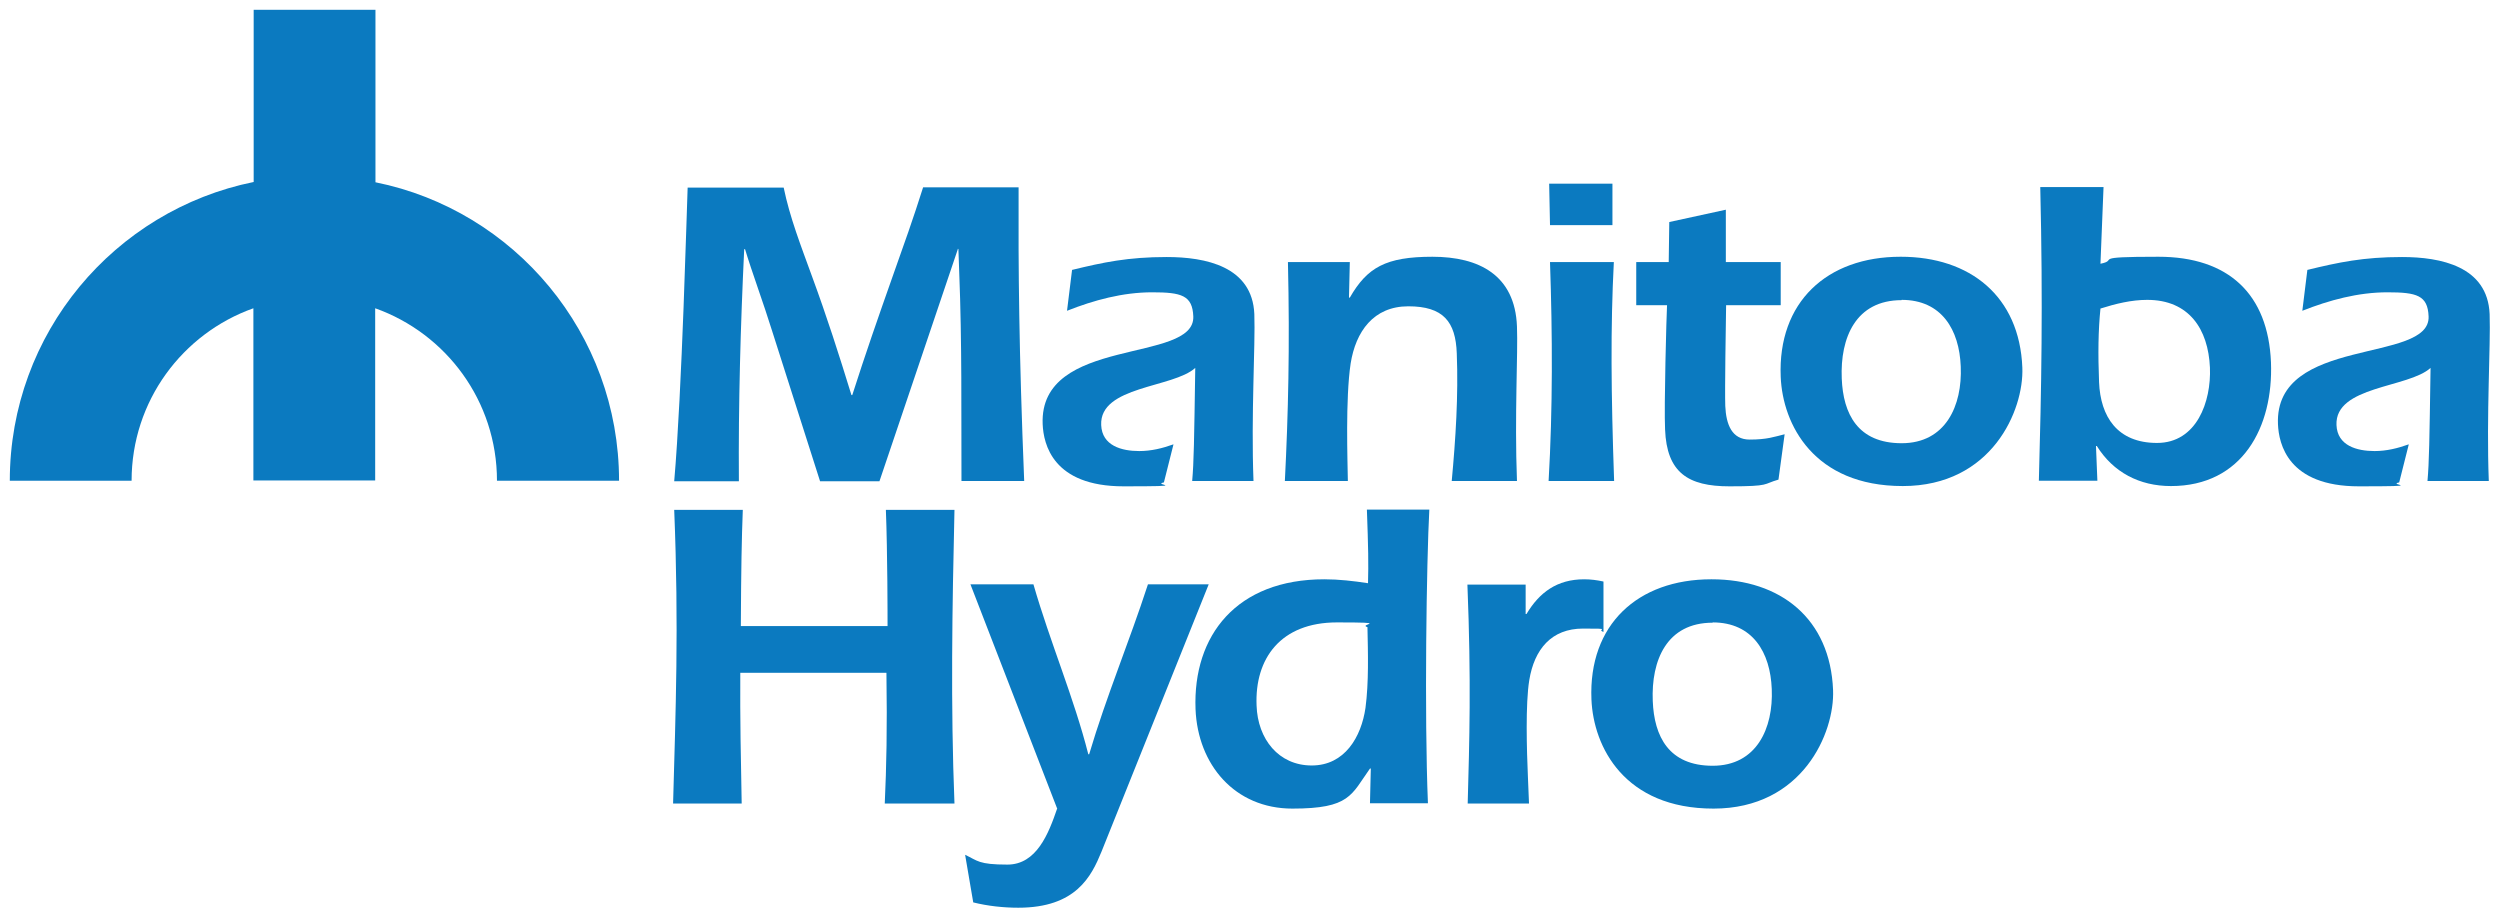
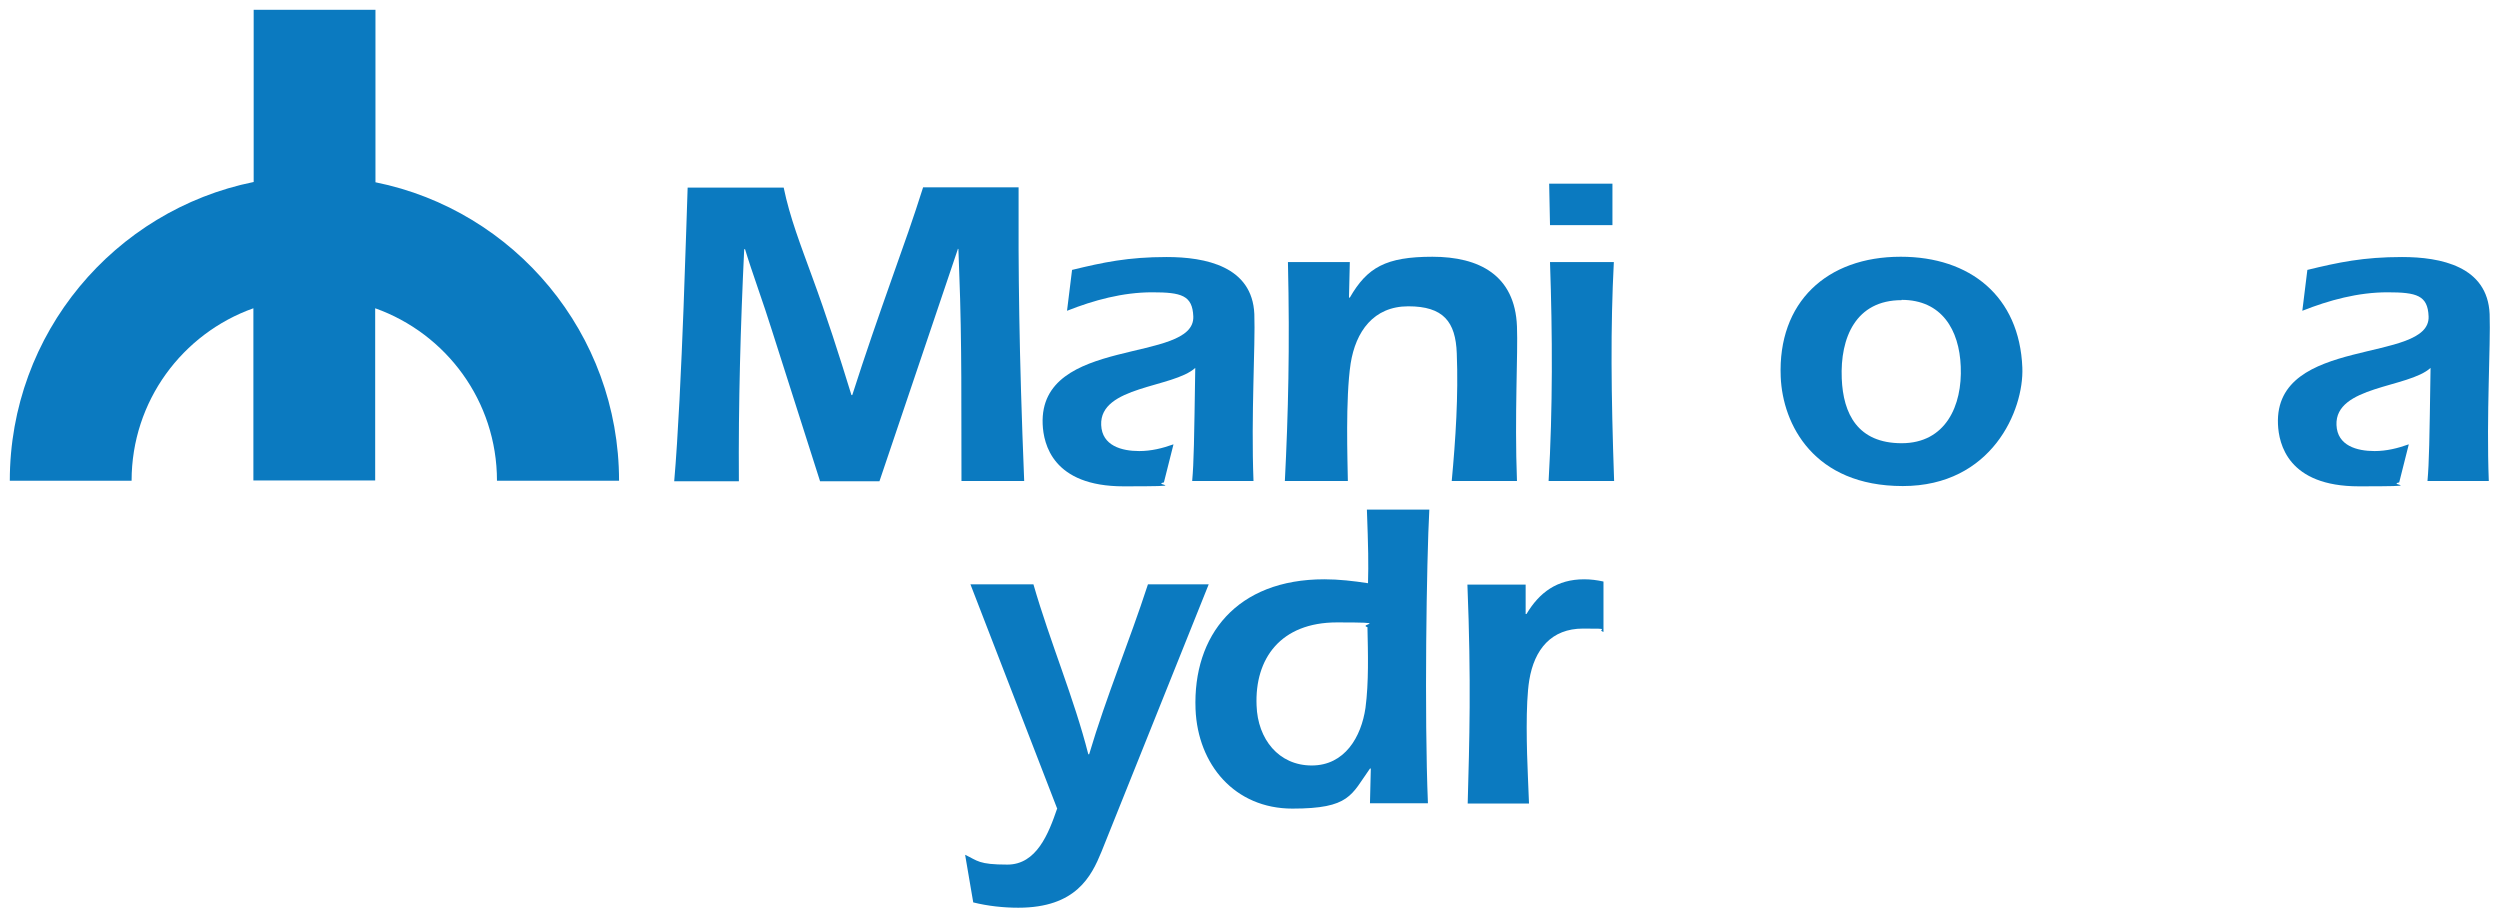
<svg xmlns="http://www.w3.org/2000/svg" id="svg3949" viewBox="0 0 892.9 327.8">
  <defs>
    <style>      .st0 {        fill-rule: evenodd;      }      .st0, .st1 {        fill: #0b7ac0;      }    </style>
  </defs>
  <g id="layer1">
    <g id="g3843">
      <g id="g3845">
        <g id="g3851">
          <path id="path3853" class="st1" d="M221.1,171.7c0-52.6-37.4-96.6-87-106.6V3.5h-43.5v61.5C40.9,75.1,3.5,119,3.5,171.7h43.5c0-28.5,18.2-52.6,43.5-61.6v61.5h43.5v-61.5c25.3,9,43.5,33.1,43.5,61.6h43.5" />
        </g>
        <g id="g3855">
          <path id="path3857" class="st1" d="M342,88.9h.3l.3,8.5c1,24.9.7,49.7.8,74.4h22.4c-1.9-47.2-2.1-75-2-104.9h-34.1c-3.4,10.8-7,20.9-10.7,31.3-5.4,15.3-9.9,28.2-14.6,42.9h-.3c-4.5-14.6-8.7-27.8-14.3-43-3.7-10.2-7.7-20.4-9.9-31.1h-34.3c-.3,6.9-2,72.7-4.8,104.9h23.1c-.2-27.8.6-55.7,1.9-82.9h.3c2.4,8,6.6,19.3,9.7,29.3l17.1,53.6h21.2l28-82.9" />
        </g>
        <g id="g3859">
          <path id="path3861" class="st1" d="M419.1,158.7c-3.9,1.4-7.9,2.4-12.2,2.4-6.3,0-13.3-1.9-13.6-9.3-.6-14,25.7-13.2,33.6-20.4-.4,26.4-.5,33.5-1.1,40.4h21.9c-.9-23.6.7-48.4.3-59.6-.7-17.1-17.5-20.4-31.3-20.4s-22.7,1.9-33.8,4.6l-1.8,14.6c9.6-3.8,19.9-6.6,30.4-6.6s14.4,1.1,14.7,8.6c.7,17-55.1,6.8-53.8,38.5.3,7.1,3.6,22.2,28.9,22.2s9.7-.5,14.4-1.4l3.4-13.5" />
        </g>
        <g id="g3863">
          <path id="path3865" class="st1" d="M482,93.6h-22c.7,30.5.1,54.4-1.1,78.2h22.5c-.1-7.1-.9-29.4,1-42,1.8-11.3,8.1-20.4,20.6-20.4s16.9,5.5,17.3,16.8c.6,15.1-.4,30.5-1.8,45.6h23.3c-.9-23.6.4-45.6,0-55.2-.7-18.4-13.6-24.9-30.2-24.9s-23.3,3.8-29.5,14.6h-.3l.3-12.7" />
        </g>
        <g id="g3867">
          <path id="path3869" class="st0" d="M553.6,93.6c.9,26.1,1,52.2-.5,78.2h23.4c-1.1-31.6-1.3-54.9-.1-78.2h-22.8ZM575.9,80.4v-14.8s-22.6,0-22.6,0l.3,14.8h22.3" />
        </g>
        <g id="g3871">
-           <path id="path3873" class="st1" d="M636,109v-15.4s-19.6,0-19.6,0v-18.7c-.1,0-20.2,4.4-20.2,4.4l-.2,14.3h-11.6v15.4s11,0,11,0c-.2,3.5-1.1,36.3-.7,44.4.6,15.4,8.2,20.3,23,20.3s11.8-.8,17.5-2.4l2.2-16.2c-3.7.9-6.2,1.9-12.5,1.9s-8.4-5.3-8.7-12c-.2-5.5.2-29.3.3-36h19.7" />
-         </g>
+           </g>
        <g id="g3875">
          <path id="path3877" class="st0" d="M678.8,91.7c-26.3,0-43.9,16.2-42.8,42.9.7,17,11.8,39,43.6,39s43.3-27.1,42.7-42.3c-1-25.5-18.7-39.6-43.4-39.6M679.2,107.1c14.3,0,20.6,10.7,21.1,23.8.6,14-5.4,27.4-21.1,27.4s-20.9-10.5-21.4-23.1c-.6-14.6,5-28,21.4-28" />
        </g>
        <g id="g3879">
-           <path id="path3881" class="st0" d="M748.6,159.3h.3c5.9,9.4,15.2,14.3,26.5,14.3,25.5,0,36.6-21.1,35.7-44.2-1-24.4-15.2-37.7-40.2-37.7s-13.8,1.1-20.7,2.5l1.1-27.4h-22.6c1,42,.4,72.2-.5,104.9h20.9l-.5-12.4ZM766.9,107.1c14.9,0,21.8,10.4,22.4,24.2.5,12.1-4.7,26.9-18.9,26.9s-20.2-9.4-20.7-21.7c-.4-10.2-.3-18.4.5-26.3,5.4-1.7,11-3.1,16.7-3.1" />
-         </g>
+           </g>
        <g id="g3883">
          <path id="path3885" class="st1" d="M860.3,158.7c-3.9,1.4-7.9,2.4-12.2,2.4-6.3,0-13.3-1.9-13.6-9.3-.6-14,25.7-13.2,33.6-20.4-.4,26.4-.5,33.5-1.1,40.4h21.9c-.9-23.6.7-48.4.3-59.6-.7-17.1-17.5-20.4-31.3-20.4s-22.7,1.9-33.8,4.6l-1.8,14.6c9.6-3.8,19.9-6.6,30.4-6.6s14.4,1.1,14.7,8.6c.7,17-55.1,6.8-53.8,38.5.3,7.1,3.6,22.2,28.9,22.2s9.7-.5,14.4-1.4l3.4-13.5" />
        </g>
        <g id="g3887">
-           <path id="path3889" class="st1" d="M264.6,223.6c.1-20.6.3-31.1.7-41.5h-24.5c1.7,42,.5,72.2-.4,104.9h24.5c-.3-15.6-.6-30.4-.5-46.7h52.2c.3,20.3,0,33.5-.6,46.7h24.9c-1.4-35.1-.8-70,0-104.9h-24.5c.6,15.3.6,38.7.6,41.5h-52.4" />
-         </g>
+           </g>
        <g id="g3891">
          <path id="path3893" class="st1" d="M377.6,288.7c-3.1,9.1-7.4,20.1-17.8,20.1s-10.6-1.4-15.1-3.5l2.9,17c5.2,1.3,10.8,1.9,16.1,1.9,20.6,0,26.1-11.2,29.7-20l38.3-95.5h-21.7c-6.7,20.6-14.9,40.1-21,60.7h-.3c-5.1-20.1-13.6-39.9-19.6-60.7h-22.5l30.9,79.9" />
        </g>
        <g id="g3895">
          <path id="path3897" class="st0" d="M489.4,286.9h20.6c-1.3-31.5-.5-86.5.5-104.9h-22.3c.5,13.7.6,19.2.4,26.3-5.2-.8-10.4-1.4-15.6-1.4-31.3,0-47,20-46,46.4.8,19.8,14,35.5,34.6,35.5s21-4.9,27.7-14.3h.3l-.3,12.4ZM488.4,224c.2,9.3.5,19.7-.7,28.8-1.5,10.4-7.4,20.6-19.2,20.6s-19.3-9.4-19.7-21.4c-.7-16.8,8.6-29.7,28.7-29.7s7.3.6,10.9,1.7" />
        </g>
        <g id="g3899">
          <path id="path3901" class="st1" d="M545,208.8h-20.9c1.4,34.9.7,56,.1,78.2h21.9l-.4-9.8c-.4-9.1-.9-25.8.5-34.3,1.8-11,7.9-18.4,19.2-18.4s4.4.2,7.3,1.2v-18c-2.3-.5-4.5-.8-6.9-.8-9.7,0-16,4.7-20.6,12.4h-.3v-10.5" />
        </g>
        <g id="g3903">
-           <path id="path3905" class="st0" d="M611.2,206.9c-26.3,0-43.9,16.2-42.8,42.9.7,17,11.8,39,43.6,39s43.3-27.1,42.7-42.3c-1-25.5-18.7-39.6-43.4-39.6M611.7,222.3c14.3,0,20.6,10.7,21.1,23.8.6,14-5.4,27.4-21.1,27.4s-20.9-10.5-21.4-23.1c-.6-14.6,5-28,21.4-28" />
-         </g>
+           </g>
      </g>
    </g>
  </g>
</svg>